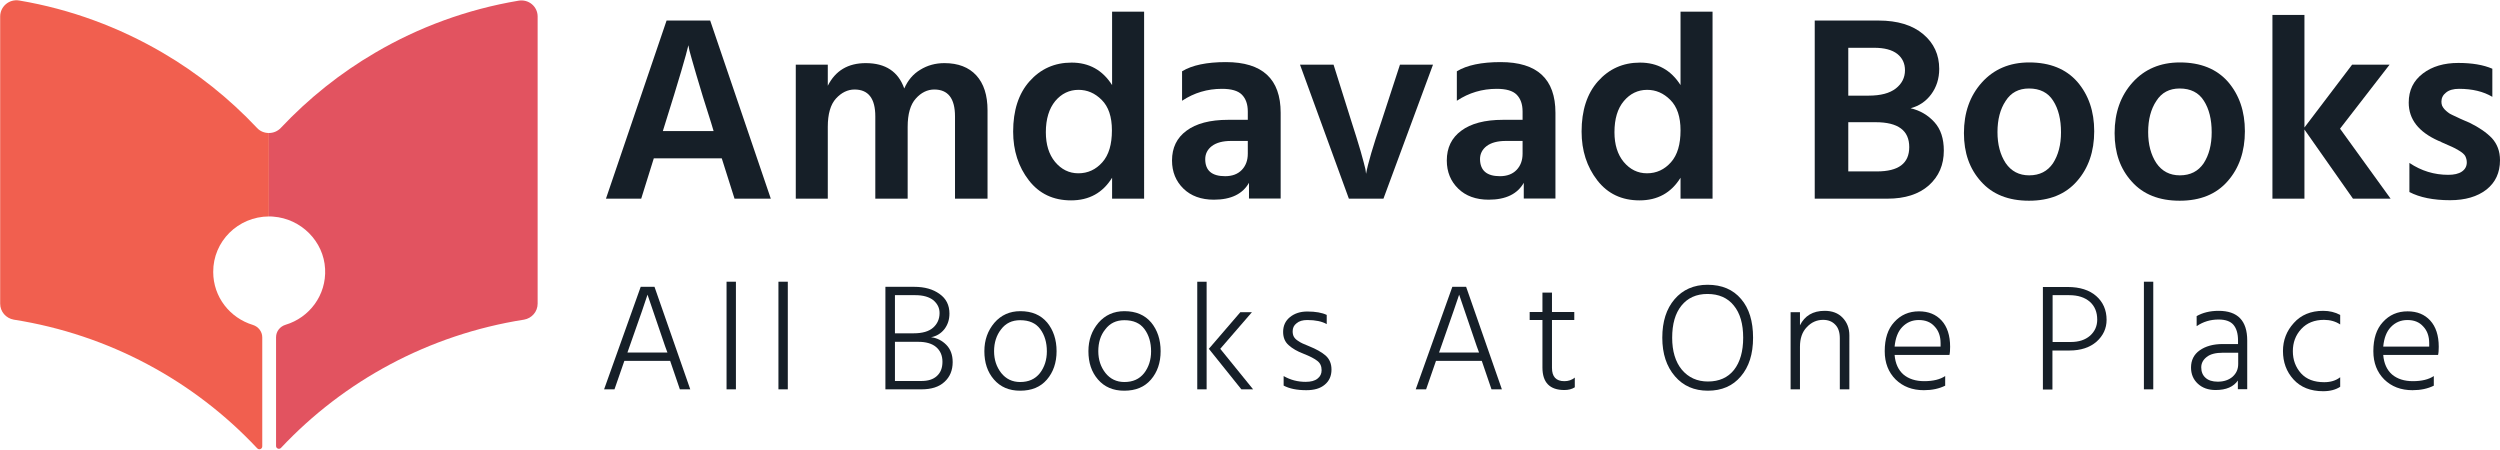
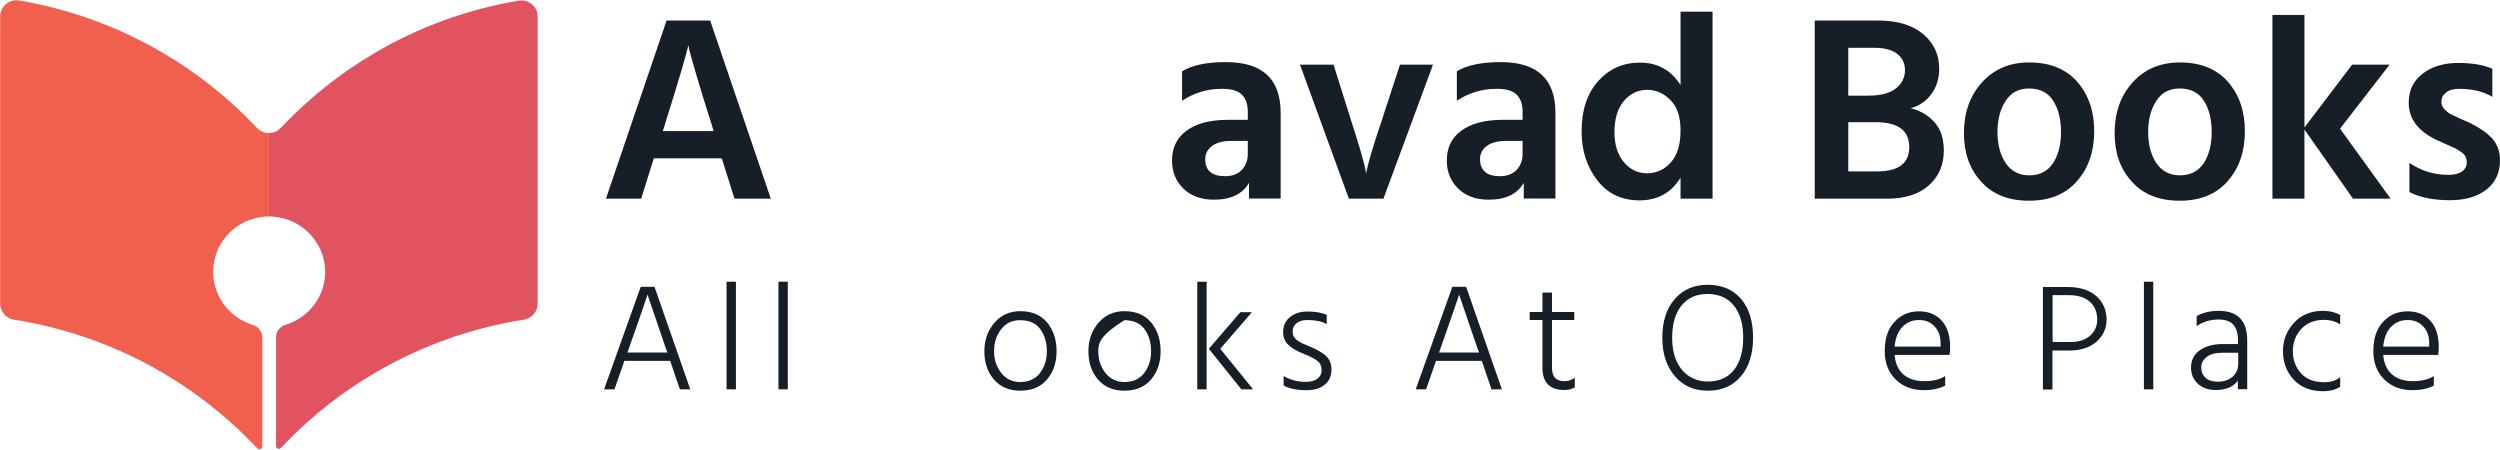
<svg xmlns="http://www.w3.org/2000/svg" xmlns:xlink="http://www.w3.org/1999/xlink" version="1.1" id="Layer_1" x="0px" y="0px" viewBox="0 0 146.8 26.42" style="enable-background:new 0 0 146.8 26.42;" xml:space="preserve">
  <style type="text/css">
	.st0{fill:#161F28;}
	.st1{clip-path:url(#SVGID_00000158002493498343755150000006089289403911763093_);}
	.st2{fill:#F15F4F;}
	.st3{clip-path:url(#SVGID_00000180340000309869467950000004500383167855671178_);}
	.st4{fill:#E25360;}
</style>
  <g>
    <g transform="translate(93.872, 161.436)">
      <g>
        <path class="st0" d="M-54.81-154.19l-0.14,0.45h2.98l-0.14-0.47c-0.36-1.12-0.65-2.06-0.87-2.82c-0.22-0.76-0.36-1.24-0.41-1.44     l-0.06-0.31C-53.57-158.25-54.01-156.73-54.81-154.19z M-56.22-149.77h-2.07l3.56-10.46h2.56l3.56,10.46h-2.13l-0.75-2.37h-3.99     L-56.22-149.77z" />
      </g>
    </g>
  </g>
  <g>
    <g transform="translate(116.678, 161.436)">
      <g>
-         <path class="st0" d="M-58.71-149.77h-1.89v-4.83c0-1.06-0.41-1.58-1.22-1.58c-0.4,0-0.77,0.18-1.08,0.53     c-0.32,0.35-0.48,0.91-0.48,1.66v4.22h-1.9v-4.83c0-1.06-0.41-1.58-1.22-1.58c-0.4,0-0.77,0.18-1.09,0.53     c-0.32,0.35-0.48,0.91-0.48,1.66v4.22h-1.88v-7.87h1.88v1.24c0.45-0.89,1.19-1.33,2.23-1.33c1.16,0,1.91,0.5,2.26,1.49     c0.21-0.48,0.52-0.85,0.94-1.1c0.42-0.26,0.89-0.39,1.42-0.39c0.8,0,1.43,0.24,1.87,0.72c0.44,0.48,0.66,1.16,0.66,2.06V-149.77z     " />
-       </g>
+         </g>
    </g>
  </g>
  <g>
    <g transform="translate(145.202, 161.436)">
      <g>
-         <path class="st0" d="M-83.79-153.67c0,0.72,0.18,1.3,0.54,1.74c0.37,0.44,0.82,0.67,1.37,0.67c0.56,0,1.03-0.22,1.41-0.65     c0.38-0.43,0.56-1.05,0.56-1.87c0-0.8-0.2-1.39-0.6-1.79c-0.4-0.4-0.85-0.59-1.36-0.59c-0.54,0-1,0.22-1.37,0.66     C-83.6-155.06-83.79-154.45-83.79-153.67z M-78.02-149.77h-1.88v-1.23c-0.55,0.89-1.35,1.33-2.41,1.33     c-1.04,0-1.87-0.39-2.48-1.18c-0.61-0.79-0.92-1.74-0.92-2.86c0-1.24,0.32-2.23,0.96-2.95c0.65-0.73,1.47-1.1,2.47-1.1     c1.03,0,1.82,0.44,2.38,1.32v-4.31h1.88V-149.77z" />
-       </g>
+         </g>
    </g>
  </g>
  <g>
    <g transform="translate(165.301, 161.436)">
      <g>
        <path class="st0" d="M-93.36-151.09c0.41,0,0.74-0.12,0.98-0.37c0.23-0.24,0.35-0.56,0.35-0.95v-0.75h-0.98     c-0.49,0-0.86,0.1-1.13,0.3c-0.26,0.2-0.39,0.46-0.39,0.77C-94.53-151.42-94.14-151.09-93.36-151.09z M-91.95-150.72     c-0.37,0.67-1.06,1.01-2.07,1.01c-0.75,0-1.35-0.22-1.79-0.65c-0.44-0.43-0.67-0.98-0.67-1.65c0-0.75,0.28-1.33,0.85-1.75     c0.56-0.42,1.38-0.64,2.44-0.64h1.16v-0.49c0-0.43-0.12-0.76-0.35-0.99c-0.23-0.23-0.62-0.34-1.17-0.34     c-0.85,0-1.63,0.23-2.34,0.7v-1.73c0.59-0.36,1.45-0.54,2.57-0.54c2.15,0,3.22,0.99,3.22,2.98v5.03h-1.86V-150.72z" />
      </g>
    </g>
  </g>
  <g>
    <g transform="translate(182.456, 161.436)">
      <g>
        <path class="st0" d="M-101.22-149.77h-2.03l-2.87-7.87h1.97l1.05,3.34c0.21,0.65,0.39,1.23,0.54,1.74     c0.14,0.51,0.24,0.86,0.28,1.05l0.04,0.28c0.1-0.58,0.4-1.6,0.9-3.07l1.09-3.34h1.94L-101.22-149.77z" />
      </g>
    </g>
  </g>
  <g>
    <g transform="translate(200.186, 161.436)">
      <g>
        <path class="st0" d="M-112.11-151.09c0.41,0,0.74-0.12,0.98-0.37c0.23-0.24,0.35-0.56,0.35-0.95v-0.75h-0.98     c-0.49,0-0.86,0.1-1.13,0.3c-0.26,0.2-0.39,0.46-0.39,0.77C-113.27-151.42-112.88-151.09-112.11-151.09z M-110.7-150.72     c-0.37,0.67-1.06,1.01-2.07,1.01c-0.75,0-1.35-0.22-1.79-0.65c-0.44-0.43-0.67-0.98-0.67-1.65c0-0.75,0.28-1.33,0.85-1.75     c0.56-0.42,1.38-0.64,2.44-0.64h1.16v-0.49c0-0.43-0.12-0.76-0.35-0.99c-0.23-0.23-0.62-0.34-1.17-0.34     c-0.85,0-1.63,0.23-2.34,0.7v-1.73c0.59-0.36,1.45-0.54,2.57-0.54c2.15,0,3.22,0.99,3.22,2.98v5.03h-1.86V-150.72z" />
      </g>
    </g>
  </g>
  <g>
    <g transform="translate(217.341, 161.436)">
      <g>
        <path class="st0" d="M-122.54-153.67c0,0.72,0.18,1.3,0.54,1.74c0.37,0.44,0.82,0.67,1.37,0.67c0.56,0,1.03-0.22,1.41-0.65     c0.38-0.43,0.56-1.05,0.56-1.87c0-0.8-0.2-1.39-0.6-1.79c-0.4-0.4-0.85-0.59-1.36-0.59c-0.54,0-1,0.22-1.37,0.66     C-122.36-155.06-122.54-154.45-122.54-153.67z M-116.78-149.77h-1.88v-1.23c-0.55,0.89-1.35,1.33-2.41,1.33     c-1.04,0-1.87-0.39-2.48-1.18c-0.61-0.79-0.92-1.74-0.92-2.86c0-1.24,0.32-2.23,0.96-2.95c0.65-0.73,1.47-1.1,2.47-1.1     c1.03,0,1.82,0.44,2.38,1.32v-4.31h1.88V-149.77z" />
      </g>
    </g>
  </g>
  <g>
    <g transform="translate(245.831, 161.436)">
      <g>
        <path class="st0" d="M-135-149.77h-4.27v-10.46h3.74c1.13,0,2,0.27,2.63,0.8c0.63,0.53,0.94,1.21,0.94,2.04     c0,0.57-0.16,1.07-0.47,1.49c-0.31,0.42-0.72,0.69-1.21,0.82c0.56,0.13,1.03,0.41,1.4,0.82c0.37,0.41,0.55,0.96,0.55,1.67     c0,0.83-0.29,1.51-0.88,2.04C-133.16-150.03-133.97-149.77-135-149.77z M-135.78-158.63h-1.52v2.81h1.19     c0.71,0,1.24-0.14,1.6-0.42c0.36-0.28,0.54-0.64,0.54-1.07c0-0.4-0.15-0.72-0.45-0.96     C-134.73-158.51-135.18-158.63-135.78-158.63z M-135.69-154.26h-1.61v2.89h1.68c1.27,0,1.9-0.47,1.9-1.43     C-133.72-153.77-134.37-154.26-135.69-154.26z" />
      </g>
    </g>
  </g>
  <g>
    <g transform="translate(265.862, 161.436)">
      <g>
        <path class="st0" d="M-142.89-153.73c0,1.19-0.34,2.17-1.01,2.93c-0.67,0.77-1.61,1.15-2.82,1.15c-1.2,0-2.14-0.37-2.81-1.12     c-0.68-0.75-1.01-1.69-1.01-2.85c0-1.2,0.35-2.19,1.05-2.97c0.7-0.78,1.63-1.18,2.78-1.18c1.22,0,2.16,0.38,2.83,1.14     C-143.22-155.86-142.89-154.9-142.89-153.73z M-148.57-153.68c0,0.73,0.16,1.33,0.48,1.82c0.33,0.48,0.79,0.72,1.38,0.72     c0.62,0,1.08-0.24,1.4-0.71c0.31-0.48,0.47-1.08,0.47-1.82c0-0.75-0.15-1.37-0.46-1.85c-0.3-0.48-0.78-0.72-1.42-0.72     c-0.6,0-1.06,0.24-1.37,0.73C-148.41-155.03-148.57-154.42-148.57-153.68z" />
      </g>
    </g>
  </g>
  <g>
    <g transform="translate(284.98, 161.436)">
      <g>
        <path class="st0" d="M-153.16-153.73c0,1.19-0.34,2.17-1.01,2.93c-0.67,0.77-1.61,1.15-2.82,1.15c-1.2,0-2.14-0.37-2.81-1.12     c-0.68-0.75-1.01-1.69-1.01-2.85c0-1.2,0.35-2.19,1.05-2.97c0.7-0.78,1.63-1.18,2.78-1.18c1.22,0,2.16,0.38,2.83,1.14     C-153.49-155.86-153.16-154.9-153.16-153.73z M-158.84-153.68c0,0.73,0.16,1.33,0.48,1.82c0.33,0.48,0.79,0.72,1.38,0.72     c0.62,0,1.08-0.24,1.4-0.71c0.31-0.48,0.47-1.08,0.47-1.82c0-0.75-0.15-1.37-0.46-1.85c-0.3-0.48-0.78-0.72-1.42-0.72     c-0.6,0-1.06,0.24-1.37,0.73C-158.68-155.03-158.84-154.42-158.84-153.68z" />
      </g>
    </g>
  </g>
  <g>
    <g transform="translate(304.097, 161.436)">
      <g>
        <path class="st0" d="M-168.78-149.77h-1.88v-10.79h1.88v6.61l2.8-3.69h2.2l-2.91,3.76l2.97,4.11h-2.21l-2.85-4.06V-149.77z" />
      </g>
    </g>
  </g>
  <g>
    <g transform="translate(321.76, 161.436)">
      <g>
        <path class="st0" d="M-174.96-152.03c0,0.74-0.27,1.31-0.8,1.73c-0.53,0.41-1.24,0.62-2.13,0.62c-0.98,0-1.78-0.16-2.39-0.48     v-1.71c0.7,0.47,1.46,0.7,2.28,0.7c0.34,0,0.61-0.06,0.8-0.19c0.19-0.13,0.29-0.31,0.29-0.54c0-0.13-0.03-0.25-0.09-0.37     c-0.06-0.11-0.18-0.21-0.36-0.32c-0.17-0.1-0.31-0.18-0.41-0.22c-0.1-0.05-0.3-0.13-0.59-0.26c-0.03-0.01-0.06-0.03-0.07-0.04     c-0.01-0.01-0.04-0.02-0.07-0.03c-0.03-0.01-0.06-0.02-0.08-0.03c-1.16-0.52-1.74-1.26-1.74-2.24c0-0.73,0.28-1.29,0.83-1.71     c0.55-0.42,1.25-0.62,2.08-0.62c0.8,0,1.47,0.11,2,0.34v1.65c-0.52-0.31-1.17-0.47-1.96-0.47c-0.32,0-0.58,0.07-0.76,0.22     c-0.18,0.14-0.27,0.32-0.27,0.53c0,0.08,0.01,0.16,0.04,0.24c0.03,0.07,0.08,0.14,0.14,0.21c0.07,0.07,0.13,0.13,0.2,0.18     c0.06,0.05,0.15,0.11,0.27,0.16c0.12,0.05,0.21,0.1,0.3,0.14c0.09,0.04,0.2,0.1,0.35,0.16c0.14,0.06,0.26,0.11,0.35,0.15     c0.55,0.27,0.99,0.57,1.31,0.9C-175.13-152.99-174.96-152.56-174.96-152.03z" />
      </g>
    </g>
  </g>
  <g>
    <g transform="translate(93.872, 185.852)">
      <g>
        <path class="st0" d="M-56.9-165.52l-0.13,0.37h2.35l-0.14-0.38l-1.03-3.02C-55.92-168.31-56.27-167.3-56.9-165.52z      M-57.79-162.99h-0.61l2.15-6.02h0.81l2.1,6.02h-0.61l-0.57-1.67h-2.69L-57.79-162.99z" />
      </g>
    </g>
  </g>
  <g>
    <g transform="translate(108.563, 185.852)">
      <g>
        <path class="st0" d="M-65.35-162.99h-0.55v-6.32h0.55V-162.99z" />
      </g>
    </g>
  </g>
  <g>
    <g transform="translate(115.15, 185.852)">
      <g>
        <path class="st0" d="M-68.89-162.99h-0.55v-6.32h0.55V-162.99z" />
      </g>
    </g>
  </g>
  <g>
    <g transform="translate(128.731, 185.852)">
      <g>
-         <path class="st0" d="M-74.63-162.99h-2.11v-6.02h1.69c0.61,0,1.11,0.14,1.49,0.42c0.39,0.27,0.58,0.66,0.58,1.15     c0,0.36-0.1,0.66-0.3,0.92c-0.2,0.25-0.46,0.41-0.78,0.47c0.34,0.04,0.64,0.19,0.89,0.44c0.25,0.25,0.38,0.59,0.38,1.02     c0,0.48-0.16,0.87-0.48,1.16C-73.59-163.13-74.04-162.99-74.63-162.99z M-74.98-168.52h-1.2v2.24h1.09c0.52,0,0.9-0.11,1.15-0.33     c0.25-0.22,0.38-0.51,0.38-0.86c0-0.3-0.12-0.54-0.36-0.75C-74.16-168.41-74.51-168.52-74.98-168.52z M-74.8-165.78h-1.38v2.3     h1.55c0.39,0,0.69-0.09,0.91-0.29c0.22-0.2,0.33-0.47,0.33-0.84c0-0.37-0.13-0.66-0.38-0.87     C-74.01-165.68-74.36-165.78-74.8-165.78z" />
-       </g>
+         </g>
    </g>
  </g>
  <g>
    <g transform="translate(141.962, 185.852)">
      <g>
        <path class="st0" d="M-79.92-165.23c0,0.67-0.19,1.23-0.57,1.67c-0.38,0.44-0.9,0.65-1.57,0.65c-0.65,0-1.16-0.22-1.54-0.66     c-0.38-0.44-0.56-0.99-0.56-1.66c0-0.66,0.2-1.21,0.59-1.67c0.39-0.45,0.9-0.68,1.52-0.68c0.68,0,1.2,0.22,1.58,0.67     C-80.11-166.47-79.92-165.91-79.92-165.23z M-83.59-165.23c0,0.5,0.14,0.92,0.42,1.28c0.28,0.35,0.65,0.53,1.11,0.53     c0.5,0,0.88-0.17,1.16-0.52c0.27-0.35,0.41-0.78,0.41-1.28c0-0.52-0.13-0.96-0.39-1.31c-0.26-0.35-0.65-0.52-1.18-0.52     c-0.48,0-0.85,0.18-1.12,0.54C-83.45-166.17-83.59-165.73-83.59-165.23z" />
      </g>
    </g>
  </g>
  <g>
    <g transform="translate(155.172, 185.852)">
      <g>
-         <path class="st0" d="M-87.02-165.23c0,0.67-0.19,1.23-0.57,1.67c-0.38,0.44-0.9,0.65-1.57,0.65c-0.65,0-1.16-0.22-1.54-0.66     c-0.38-0.44-0.56-0.99-0.56-1.66c0-0.66,0.2-1.21,0.59-1.67c0.39-0.45,0.9-0.68,1.52-0.68c0.68,0,1.2,0.22,1.58,0.67     C-87.21-166.47-87.02-165.91-87.02-165.23z M-90.68-165.23c0,0.5,0.14,0.92,0.42,1.28c0.28,0.35,0.65,0.53,1.11,0.53     c0.5,0,0.88-0.17,1.16-0.52c0.27-0.35,0.41-0.78,0.41-1.28c0-0.52-0.13-0.96-0.39-1.31c-0.26-0.35-0.65-0.52-1.18-0.52     c-0.48,0-0.85,0.18-1.12,0.54C-90.55-166.17-90.68-165.73-90.68-165.23z" />
+         <path class="st0" d="M-87.02-165.23c0,0.67-0.19,1.23-0.57,1.67c-0.38,0.44-0.9,0.65-1.57,0.65c-0.65,0-1.16-0.22-1.54-0.66     c-0.38-0.44-0.56-0.99-0.56-1.66c0-0.66,0.2-1.21,0.59-1.67c0.39-0.45,0.9-0.68,1.52-0.68c0.68,0,1.2,0.22,1.58,0.67     C-87.21-166.47-87.02-165.91-87.02-165.23z M-90.68-165.23c0,0.5,0.14,0.92,0.42,1.28c0.28,0.35,0.65,0.53,1.11,0.53     c0.5,0,0.88-0.17,1.16-0.52c0.27-0.35,0.41-0.78,0.41-1.28c0-0.52-0.13-0.96-0.39-1.31c-0.26-0.35-0.65-0.52-1.18-0.52     C-90.55-166.17-90.68-165.73-90.68-165.23z" />
      </g>
    </g>
  </g>
  <g>
    <g transform="translate(168.383, 185.852)">
      <g>
        <path class="st0" d="M-97.53-162.99h-0.55v-6.32h0.55V-162.99z M-96.73-165.37l1.93,2.38h-0.69l-1.91-2.38l1.85-2.15h0.68     L-96.73-165.37z" />
      </g>
    </g>
  </g>
  <g>
    <g transform="translate(179.665, 185.852)">
      <g>
        <path class="st0" d="M-101.48-164.15c0,0.37-0.13,0.67-0.4,0.89c-0.26,0.22-0.62,0.32-1.08,0.32c-0.55,0-0.99-0.09-1.33-0.27     v-0.56c0.4,0.23,0.83,0.34,1.29,0.34c0.31,0,0.54-0.06,0.7-0.19c0.16-0.12,0.24-0.29,0.24-0.49c0-0.24-0.08-0.42-0.25-0.55     c-0.16-0.13-0.43-0.27-0.81-0.42c-0.37-0.14-0.66-0.31-0.87-0.5c-0.22-0.19-0.33-0.45-0.33-0.78c0-0.36,0.13-0.65,0.4-0.87     c0.27-0.22,0.61-0.33,1.02-0.33c0.49,0,0.87,0.07,1.14,0.2v0.54c-0.28-0.16-0.66-0.24-1.14-0.24c-0.27,0-0.48,0.06-0.63,0.19     c-0.16,0.12-0.23,0.28-0.23,0.47c0,0.12,0.02,0.23,0.07,0.32c0.05,0.09,0.13,0.17,0.24,0.24c0.11,0.07,0.2,0.13,0.28,0.16     c0.08,0.03,0.21,0.09,0.38,0.16c0.42,0.17,0.74,0.35,0.97,0.55C-101.59-164.76-101.48-164.49-101.48-164.15z" />
      </g>
    </g>
  </g>
  <g>
    <g transform="translate(196.851, 185.852)">
      <g>
        <path class="st0" d="M-112.22-165.52l-0.13,0.37h2.35l-0.14-0.38l-1.03-3.02C-111.24-168.31-111.6-167.3-112.22-165.52z      M-113.11-162.99h-0.61l2.15-6.02h0.81l2.1,6.02h-0.61l-0.57-1.67h-2.69L-113.11-162.99z" />
      </g>
    </g>
  </g>
  <g>
    <g transform="translate(211.542, 185.852)">
      <g>
        <path class="st0" d="M-119.07-163.11c-0.17,0.11-0.38,0.16-0.61,0.16c-0.86,0-1.29-0.44-1.29-1.32v-2.79h-0.75v-0.47h0.75v-1.14     h0.56v1.14h1.31v0.47h-1.31v2.81c0,0.52,0.24,0.78,0.73,0.78c0.24,0,0.44-0.07,0.61-0.21V-163.11z" />
      </g>
    </g>
  </g>
  <g>
    <g transform="translate(227.91, 185.852)">
      <g>
        <path class="st0" d="M-124.97-166.02c0,0.96-0.24,1.71-0.72,2.27c-0.47,0.56-1.12,0.84-1.93,0.84c-0.81,0-1.45-0.28-1.94-0.85     c-0.49-0.57-0.74-1.32-0.74-2.26c0-0.95,0.24-1.7,0.72-2.26c0.48-0.56,1.13-0.85,1.94-0.85c0.84,0,1.5,0.28,1.97,0.84     C-125.2-167.74-124.97-166.99-124.97-166.02z M-129.72-166.02c0,0.79,0.19,1.42,0.57,1.88c0.39,0.46,0.9,0.69,1.53,0.69     c0.66,0,1.17-0.23,1.53-0.68c0.36-0.46,0.54-1.09,0.54-1.89c0-0.81-0.18-1.44-0.55-1.89c-0.36-0.45-0.88-0.68-1.55-0.68     c-0.65,0-1.16,0.23-1.53,0.69C-129.54-167.45-129.72-166.83-129.72-166.02z" />
      </g>
    </g>
  </g>
  <g>
    <g transform="translate(243.654, 185.852)">
      <g>
-         <path class="st0" d="M-135.07-162.99h-0.55v-3c0-0.35-0.09-0.62-0.27-0.8c-0.18-0.19-0.42-0.28-0.71-0.28     c-0.37,0-0.69,0.14-0.96,0.43c-0.27,0.28-0.4,0.66-0.4,1.15v2.5h-0.55v-4.53h0.55v0.77c0.28-0.56,0.76-0.85,1.45-0.85     c0.44,0,0.79,0.13,1.05,0.4c0.26,0.27,0.4,0.61,0.4,1.04V-162.99z" />
-       </g>
+         </g>
    </g>
  </g>
  <g>
    <g transform="translate(256.241, 185.852)">
      <g>
        <path class="st0" d="M-142.01-163.21c-0.36,0.18-0.78,0.27-1.26,0.27c-0.68,0-1.23-0.21-1.66-0.63     c-0.42-0.42-0.64-0.97-0.64-1.66c0-0.73,0.18-1.3,0.56-1.71c0.38-0.42,0.86-0.63,1.45-0.63c0.56,0,1,0.18,1.33,0.54     c0.33,0.36,0.5,0.88,0.5,1.54c0,0.2-0.01,0.36-0.04,0.48h-3.22c0.04,0.5,0.22,0.89,0.52,1.15c0.31,0.26,0.72,0.39,1.22,0.39     c0.52,0,0.93-0.1,1.23-0.3V-163.21z M-143.57-167.06c-0.39,0-0.71,0.14-0.97,0.41c-0.26,0.27-0.4,0.65-0.45,1.15h2.7v-0.2     c0-0.41-0.12-0.74-0.35-0.98C-142.87-166.94-143.18-167.06-143.57-167.06z" />
      </g>
    </g>
  </g>
  <g>
    <g transform="translate(275.629, 185.852)">
      <g>
        <path class="st0" d="M-154.11-165.27h-1v2.29h-0.56v-6.02h1.46c0.71,0,1.27,0.18,1.67,0.53c0.4,0.35,0.61,0.82,0.61,1.4     c0,0.5-0.2,0.93-0.59,1.28C-152.91-165.45-153.44-165.27-154.11-165.27z M-154.13-168.52h-0.97v2.75h1.06     c0.48,0,0.85-0.12,1.14-0.37c0.28-0.25,0.42-0.57,0.42-0.94c0-0.44-0.14-0.79-0.43-1.05     C-153.21-168.39-153.61-168.52-154.13-168.52z" />
      </g>
    </g>
  </g>
  <g>
    <g transform="translate(288.43, 185.852)">
      <g>
        <path class="st0" d="M-161.99-162.99h-0.55v-6.32h0.55V-162.99z" />
      </g>
    </g>
  </g>
  <g>
    <g transform="translate(295.017, 185.852)">
      <g>
        <path class="st0" d="M-164.79-163.44c0.36,0,0.65-0.1,0.87-0.29c0.22-0.2,0.33-0.44,0.33-0.75v-0.66h-0.9     c-0.42,0-0.74,0.08-0.95,0.25c-0.21,0.16-0.32,0.37-0.32,0.61c0,0.25,0.08,0.46,0.25,0.61     C-165.35-163.52-165.11-163.44-164.79-163.44z M-163.6-163.52c-0.26,0.38-0.69,0.57-1.32,0.57c-0.42,0-0.77-0.12-1.04-0.37     c-0.27-0.25-0.4-0.57-0.4-0.95c0-0.43,0.17-0.77,0.51-1.01c0.34-0.24,0.79-0.37,1.35-0.37h0.9v-0.21c0-0.4-0.09-0.71-0.27-0.92     c-0.17-0.2-0.46-0.31-0.87-0.31c-0.48,0-0.91,0.13-1.29,0.39v-0.59c0.35-0.2,0.78-0.31,1.29-0.31c1.12,0,1.68,0.58,1.68,1.74     v2.86h-0.55V-163.52z" />
      </g>
    </g>
  </g>
  <g>
    <g transform="translate(306.766, 185.852)">
      <g>
        <path class="st0" d="M-169.35-163.14c-0.26,0.17-0.59,0.26-1,0.26c-0.74,0-1.32-0.23-1.74-0.69c-0.42-0.46-0.62-1.02-0.62-1.67     c0-0.63,0.21-1.18,0.64-1.65c0.42-0.47,1-0.71,1.72-0.71c0.37,0,0.7,0.08,1,0.24v0.56c-0.27-0.18-0.59-0.27-0.95-0.27     c-0.56,0-1.01,0.18-1.34,0.54c-0.33,0.36-0.49,0.79-0.49,1.3c0,0.51,0.16,0.94,0.48,1.3c0.32,0.35,0.77,0.52,1.36,0.52     c0.37,0,0.68-0.09,0.94-0.29V-163.14z" />
      </g>
    </g>
  </g>
  <g>
    <g transform="translate(318.243, 185.852)">
      <g>
        <path class="st0" d="M-175.32-163.21c-0.36,0.18-0.78,0.27-1.26,0.27c-0.68,0-1.23-0.21-1.66-0.63     c-0.42-0.42-0.64-0.97-0.64-1.66c0-0.73,0.18-1.3,0.56-1.71c0.38-0.42,0.86-0.63,1.45-0.63c0.56,0,1,0.18,1.33,0.54     c0.33,0.36,0.5,0.88,0.5,1.54c0,0.2-0.01,0.36-0.04,0.48h-3.22c0.04,0.5,0.22,0.89,0.52,1.15c0.31,0.26,0.72,0.39,1.22,0.39     c0.52,0,0.93-0.1,1.23-0.3V-163.21z M-176.88-167.06c-0.39,0-0.71,0.14-0.97,0.41c-0.26,0.27-0.4,0.65-0.45,1.15h2.7v-0.2     c0-0.41-0.12-0.74-0.35-0.98C-176.18-166.94-176.49-167.06-176.88-167.06z" />
      </g>
    </g>
  </g>
  <g>
    <defs>
      <rect id="SVGID_1_" width="16.23" height="26.42" />
    </defs>
    <clipPath id="SVGID_00000083082064191806480200000005685464337628765877_">
      <use xlink:href="#SVGID_1_" style="overflow:visible;" />
    </clipPath>
    <g style="clip-path:url(#SVGID_00000083082064191806480200000005685464337628765877_);">
      <path class="st2" d="M15.79,12.71v-4.9c-0.26,0-0.52-0.1-0.7-0.3c-1.62-1.72-3.49-3.22-5.55-4.42C6.99,1.6,4.15,0.54,1.13,0.03    c-0.59-0.1-1.12,0.35-1.12,0.94v16.86c0,0.47,0.34,0.86,0.8,0.94c5.6,0.88,10.58,3.6,14.27,7.53c0.01,0.01,0.02,0.02,0.03,0.03    c0.11,0.11,0.29,0.03,0.29-0.12v-6.4c0-0.34-0.23-0.63-0.55-0.73c-1.35-0.41-2.33-1.64-2.33-3.11    C12.51,14.17,13.98,12.72,15.79,12.71" />
    </g>
  </g>
  <g>
    <defs>
      <rect id="SVGID_00000069384802252858724620000013878228214682665404_" x="15.76" width="15.82" height="26.42" />
    </defs>
    <clipPath id="SVGID_00000069387540708493323050000003051472194151964310_">
      <use xlink:href="#SVGID_00000069384802252858724620000013878228214682665404_" style="overflow:visible;" />
    </clipPath>
    <g style="clip-path:url(#SVGID_00000069387540708493323050000003051472194151964310_);">
      <path class="st4" d="M31.57,0.97v16.86c0,0.47-0.34,0.86-0.8,0.94c-5.6,0.88-10.58,3.6-14.27,7.53l0,0    c-0.1,0.11-0.29,0.04-0.29-0.11V19.8c0-0.34,0.23-0.63,0.56-0.73c1.4-0.42,2.4-1.74,2.32-3.28c-0.08-1.62-1.41-2.95-3.05-3.07    c-0.08-0.01-0.17-0.01-0.25-0.01v-4.9c0.26,0,0.51-0.1,0.7-0.3c1.62-1.72,3.49-3.22,5.55-4.42c2.54-1.49,5.38-2.54,8.41-3.05    C31.04-0.06,31.57,0.38,31.57,0.97" />
    </g>
  </g>
</svg>